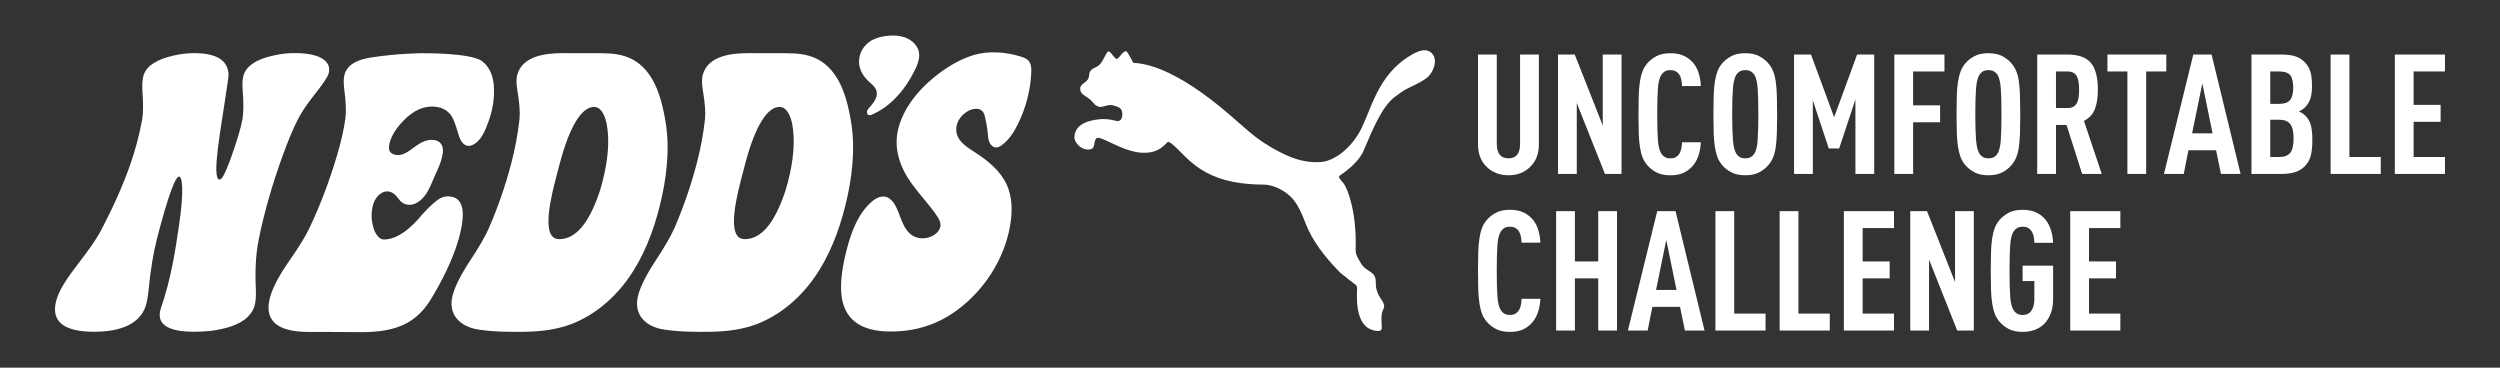
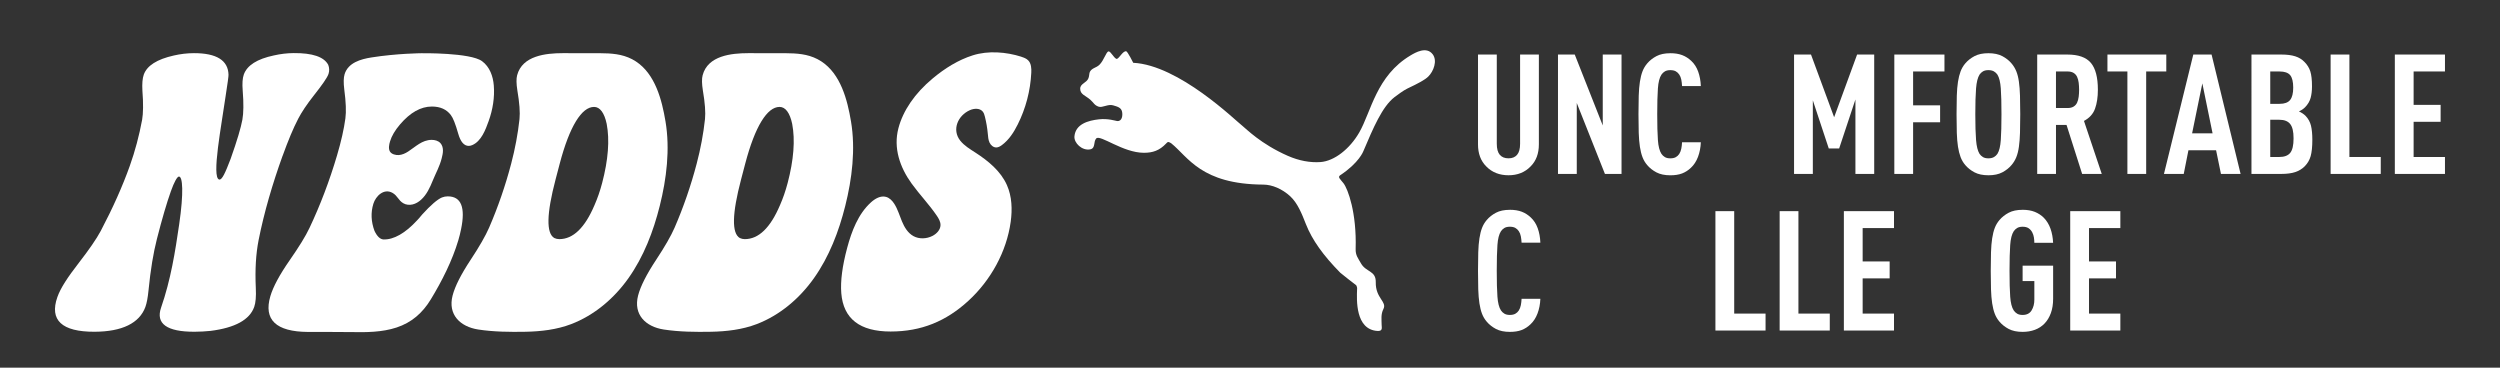
<svg xmlns="http://www.w3.org/2000/svg" id="Layer_1" viewBox="0 0 1700 250">
  <rect x="0" y="0" width="1700" height="250" fill="#333333" stroke="none" />
  <defs>
    <style>.cls-1{fill:#fff;stroke-width:0px;}</style>
  </defs>
  <path class="cls-1" d="M1046.43,98.2c0,6.23-1.86,11.21-5.59,14.94-3.88,4.03-8.89,6.04-15.05,6.04s-11.29-2.01-15.16-6.04c-3.73-3.72-5.59-8.7-5.59-14.94v-61.11h12.77v60.66c0,3.42.68,5.93,2.05,7.52,1.37,1.6,3.34,2.39,5.93,2.39s4.45-.8,5.82-2.39c1.37-1.6,2.05-4.1,2.05-7.52v-60.66h12.77v61.11Z" />
  <path class="cls-1" d="M1102.64,118.27h-11.29l-19.15-48.23v48.23h-12.77V37.09h11.4l19.04,48.23v-48.23h12.77v81.18Z" />
  <path class="cls-1" d="M1135.82,36.18c3.12,0,5.82.44,8.1,1.31,2.28.87,4.33,2.19,6.16,3.93,2.05,1.9,3.61,4.32,4.67,7.24,1.06,2.93,1.67,6.21,1.82,9.86h-12.77c-.08-1.52-.25-2.96-.51-4.33-.27-1.37-.74-2.54-1.42-3.53-.61-.91-1.39-1.63-2.34-2.17-.95-.53-2.19-.8-3.71-.8s-2.76.29-3.71.86c-.95.57-1.73,1.31-2.34,2.22-1.29,1.98-2.09,5.09-2.39,9.35-.3,4.26-.46,10.11-.46,17.56s.15,13.3.46,17.56c.3,4.26,1.1,7.37,2.39,9.35.61.91,1.39,1.65,2.34,2.22.95.57,2.18.86,3.71.86s2.75-.27,3.71-.8c.95-.53,1.73-1.25,2.34-2.17.68-1.06,1.16-2.28,1.42-3.65.27-1.37.44-2.81.51-4.33h12.77c-.15,3.65-.8,6.97-1.94,9.98-1.14,3-2.74,5.46-4.79,7.36-1.82,1.75-3.84,3.04-6.04,3.88-2.21.84-4.87,1.25-7.98,1.25-3.8,0-6.96-.67-9.46-1.99-2.51-1.33-4.6-2.98-6.27-4.96-1.37-1.6-2.43-3.38-3.19-5.36-.76-1.98-1.35-4.33-1.77-7.07-.42-2.74-.68-5.91-.8-9.52-.11-3.61-.17-7.81-.17-12.6s.06-8.99.17-12.6c.11-3.61.38-6.78.8-9.52.42-2.74,1.01-5.09,1.77-7.07.76-1.98,1.82-3.76,3.19-5.36,1.67-1.98,3.76-3.63,6.27-4.96,2.51-1.33,5.66-1.99,9.46-1.99Z" />
-   <path class="cls-1" d="M1186.78,119.18c-3.8,0-6.96-.67-9.46-1.99-2.51-1.33-4.6-2.98-6.27-4.96-1.37-1.6-2.43-3.4-3.19-5.42-.76-2.01-1.35-4.37-1.77-7.07-.42-2.7-.68-5.85-.8-9.46-.11-3.61-.17-7.81-.17-12.6s.06-8.99.17-12.6c.11-3.61.38-6.76.8-9.46.42-2.7,1.01-5.06,1.77-7.07.76-2.01,1.82-3.82,3.19-5.42,1.67-1.98,3.76-3.63,6.27-4.96,2.51-1.33,5.66-1.99,9.46-1.99s6.96.67,9.46,1.99c2.51,1.33,4.6,2.98,6.27,4.96,1.37,1.6,2.45,3.38,3.25,5.36.8,1.98,1.39,4.33,1.77,7.07.38,2.74.63,5.91.74,9.52.11,3.61.17,7.81.17,12.6s-.06,8.99-.17,12.6c-.11,3.61-.36,6.78-.74,9.52-.38,2.74-.97,5.09-1.77,7.07-.8,1.98-1.88,3.76-3.25,5.36-1.67,1.98-3.76,3.63-6.27,4.96-2.51,1.33-5.66,1.99-9.46,1.99ZM1186.78,107.67c1.52,0,2.77-.29,3.76-.86.99-.57,1.79-1.31,2.39-2.22,1.22-1.98,1.98-5.09,2.28-9.35.3-4.26.46-10.11.46-17.56s-.15-13.3-.46-17.56c-.3-4.26-1.07-7.37-2.28-9.35-.61-.91-1.41-1.65-2.39-2.22-.99-.57-2.24-.86-3.76-.86s-2.76.29-3.71.86c-.95.57-1.73,1.31-2.34,2.22-1.22,1.98-2,5.09-2.34,9.35-.34,4.26-.51,10.11-.51,17.56s.17,13.3.51,17.56c.34,4.26,1.12,7.37,2.34,9.35.61.91,1.39,1.65,2.34,2.22.95.57,2.18.86,3.71.86Z" />
  <path class="cls-1" d="M1274.46,118.27h-12.77v-50.62l-11.06,33.29h-7.07l-10.83-32.72v50.05h-12.77V37.09h11.52l15.73,42.64,15.62-42.64h11.63v81.18Z" />
  <path class="cls-1" d="M1322.23,48.6h-21.32v23.03h18.36v11.52h-18.36v35.12h-12.77V37.09h34.09v11.52Z" />
  <path class="cls-1" d="M1352.11,119.18c-3.8,0-6.96-.67-9.46-1.99-2.51-1.33-4.6-2.98-6.27-4.96-1.37-1.6-2.43-3.4-3.19-5.42-.76-2.01-1.35-4.37-1.77-7.07-.42-2.7-.68-5.85-.8-9.46-.11-3.61-.17-7.81-.17-12.6s.06-8.99.17-12.6c.11-3.61.38-6.76.8-9.46.42-2.7,1.01-5.06,1.77-7.07.76-2.01,1.82-3.82,3.19-5.42,1.67-1.98,3.76-3.63,6.27-4.96,2.51-1.33,5.66-1.99,9.46-1.99s6.96.67,9.46,1.99c2.51,1.33,4.6,2.98,6.27,4.96,1.37,1.6,2.45,3.38,3.25,5.36.8,1.98,1.39,4.33,1.77,7.07.38,2.74.63,5.91.74,9.52.11,3.61.17,7.81.17,12.6s-.06,8.99-.17,12.6c-.11,3.61-.36,6.78-.74,9.52-.38,2.74-.97,5.09-1.77,7.07-.8,1.98-1.88,3.76-3.25,5.36-1.67,1.98-3.76,3.63-6.27,4.96-2.51,1.33-5.66,1.99-9.46,1.99ZM1352.11,107.67c1.52,0,2.77-.29,3.76-.86.99-.57,1.79-1.31,2.39-2.22,1.22-1.98,1.98-5.09,2.28-9.35.3-4.26.46-10.11.46-17.56s-.15-13.3-.46-17.56c-.3-4.26-1.07-7.37-2.28-9.35-.61-.91-1.41-1.65-2.39-2.22-.99-.57-2.24-.86-3.76-.86s-2.76.29-3.71.86c-.95.57-1.73,1.31-2.34,2.22-1.22,1.98-2,5.09-2.34,9.35-.34,4.26-.51,10.11-.51,17.56s.17,13.3.51,17.56c.34,4.26,1.12,7.37,2.34,9.35.61.91,1.39,1.65,2.34,2.22.95.57,2.18.86,3.71.86Z" />
-   <path class="cls-1" d="M1405.81,37.09c7.45,0,12.77,1.88,15.96,5.64,3.19,3.76,4.79,9.86,4.79,18.3,0,5.02-.65,9.31-1.94,12.88-1.29,3.57-3.8,6.35-7.52,8.32l12.09,36.03h-13.34l-10.6-33.29h-7.18v33.29h-12.77V37.09h20.52ZM1398.06,48.6v24.86h7.87c1.67,0,3.04-.32,4.1-.97,1.06-.65,1.86-1.54,2.39-2.68.53-1.14.89-2.47,1.08-3.99.19-1.52.29-3.12.29-4.79s-.1-3.27-.29-4.79c-.19-1.52-.55-2.85-1.08-3.99-.53-1.14-1.33-2.03-2.39-2.68-1.07-.65-2.43-.97-4.1-.97h-7.87Z" />
+   <path class="cls-1" d="M1405.81,37.09c7.45,0,12.77,1.88,15.96,5.64,3.19,3.76,4.79,9.86,4.79,18.3,0,5.02-.65,9.31-1.94,12.88-1.29,3.57-3.8,6.35-7.52,8.32l12.09,36.03h-13.34l-10.6-33.29h-7.18v33.29h-12.77V37.09h20.52M1398.06,48.6v24.86h7.87c1.67,0,3.04-.32,4.1-.97,1.06-.65,1.86-1.54,2.39-2.68.53-1.14.89-2.47,1.08-3.99.19-1.52.29-3.12.29-4.79s-.1-3.27-.29-4.79c-.19-1.52-.55-2.85-1.08-3.99-.53-1.14-1.33-2.03-2.39-2.68-1.07-.65-2.43-.97-4.1-.97h-7.87Z" />
  <path class="cls-1" d="M1473.08,48.6h-13.68v69.67h-12.77V48.6h-13.57v-11.52h40.02v11.52Z" />
  <path class="cls-1" d="M1523.59,118.27h-13.34l-3.31-16.08h-18.81l-3.19,16.08h-13.45l19.95-81.18h12.43l19.73,81.18ZM1490.64,90.68h13.91l-6.96-33.98-6.96,33.98Z" />
  <path class="cls-1" d="M1551.3,37.09c3.8,0,6.96.4,9.46,1.2,2.51.8,4.6,2.07,6.27,3.82,1.9,1.9,3.23,4.05,3.99,6.44.76,2.39,1.14,5.8,1.14,10.21,0,2.89-.3,5.47-.91,7.75-.61,2.28-1.86,4.41-3.76,6.39-.61.61-1.25,1.14-1.94,1.6-.68.46-1.44.87-2.28,1.25,1.82.84,3.31,1.83,4.45,2.96,1.9,1.98,3.15,4.24,3.76,6.78.61,2.55.91,5.72.91,9.52,0,4.79-.38,8.51-1.14,11.17-.76,2.66-2.13,4.98-4.1,6.96-1.75,1.75-3.88,3.04-6.39,3.88-2.51.84-5.7,1.25-9.58,1.25h-20.18V37.09h20.29ZM1543.77,48.6v22.01h6.38c3.34,0,5.72-.87,7.13-2.62,1.41-1.75,2.11-4.56,2.11-8.44s-.7-6.86-2.11-8.49c-1.41-1.63-3.78-2.45-7.13-2.45h-6.38ZM1543.77,81.44v25.31h6.16c3.42,0,5.89-.93,7.41-2.79,1.52-1.86,2.28-5.15,2.28-9.86s-.76-7.81-2.28-9.75c-1.52-1.94-3.99-2.91-7.41-2.91h-6.16Z" />
  <path class="cls-1" d="M1597.59,106.75h21.32v11.52h-34.09V37.09h12.77v69.67Z" />
  <path class="cls-1" d="M1662.58,48.6h-21.32v22.69h18.36v11.52h-18.36v23.94h21.32v11.52h-34.09V37.09h34.09v11.52Z" />
  <path class="cls-1" d="M1026.7,142.66c3.12,0,5.82.44,8.1,1.31,2.28.87,4.33,2.19,6.16,3.93,2.05,1.9,3.61,4.32,4.67,7.24,1.06,2.93,1.67,6.21,1.82,9.86h-12.77c-.08-1.52-.25-2.96-.51-4.33-.27-1.37-.74-2.54-1.42-3.53-.61-.91-1.39-1.63-2.34-2.17-.95-.53-2.19-.8-3.71-.8s-2.76.29-3.71.86c-.95.57-1.73,1.31-2.34,2.22-1.29,1.98-2.09,5.09-2.39,9.35-.3,4.26-.46,10.11-.46,17.56s.15,13.3.46,17.56c.3,4.26,1.1,7.37,2.39,9.35.61.91,1.39,1.65,2.34,2.22.95.57,2.18.86,3.71.86s2.75-.27,3.71-.8c.95-.53,1.73-1.25,2.34-2.17.68-1.06,1.16-2.28,1.42-3.65.27-1.37.44-2.81.51-4.33h12.77c-.15,3.65-.8,6.97-1.94,9.98-1.14,3-2.74,5.46-4.79,7.36-1.82,1.75-3.84,3.04-6.04,3.88-2.21.84-4.87,1.25-7.98,1.25-3.8,0-6.96-.67-9.46-1.99-2.51-1.33-4.6-2.98-6.27-4.96-1.37-1.6-2.43-3.38-3.19-5.36-.76-1.98-1.35-4.33-1.77-7.07-.42-2.74-.68-5.91-.8-9.52-.11-3.61-.17-7.81-.17-12.6s.06-8.99.17-12.6c.11-3.61.38-6.78.8-9.52.42-2.74,1.01-5.09,1.77-7.07.76-1.98,1.82-3.76,3.19-5.36,1.67-1.98,3.76-3.63,6.27-4.96,2.51-1.33,5.66-1.99,9.46-1.99Z" />
-   <path class="cls-1" d="M1099.56,224.75h-12.77v-35.46h-15.85v35.46h-12.77v-81.18h12.77v34.21h15.85v-34.21h12.77v81.18Z" />
-   <path class="cls-1" d="M1159.07,224.75h-13.34l-3.31-16.08h-18.81l-3.19,16.08h-13.45l19.95-81.18h12.43l19.73,81.18ZM1126.12,197.16h13.91l-6.96-33.98-6.96,33.98Z" />
  <path class="cls-1" d="M1179.26,213.24h21.32v11.52h-34.09v-81.18h12.77v69.67Z" />
  <path class="cls-1" d="M1222.93,213.24h21.32v11.52h-34.09v-81.18h12.77v69.67Z" />
  <path class="cls-1" d="M1287.92,155.09h-21.32v22.69h18.36v11.52h-18.36v23.94h21.32v11.52h-34.09v-81.18h34.09v11.52Z" />
-   <path class="cls-1" d="M1342.19,224.75h-11.29l-19.15-48.23v48.23h-12.77v-81.18h11.4l19.04,48.23v-48.23h12.77v81.18Z" />
  <path class="cls-1" d="M1375.37,142.66c3.19,0,5.97.47,8.32,1.42,2.36.95,4.41,2.3,6.16,4.05,1.98,2.05,3.48,4.52,4.5,7.41,1.03,2.89,1.61,6.08,1.77,9.58h-12.77c0-1.14-.1-2.34-.28-3.59-.19-1.25-.57-2.43-1.14-3.53-.57-1.1-1.37-2.01-2.39-2.74-1.03-.72-2.41-1.08-4.16-1.08-1.52,0-2.76.29-3.71.86-.95.57-1.73,1.31-2.34,2.22-1.29,1.98-2.09,5.09-2.39,9.35-.3,4.26-.46,10.11-.46,17.56s.15,13.3.46,17.56c.3,4.26,1.1,7.37,2.39,9.35.61.91,1.39,1.65,2.34,2.22.95.57,2.18.86,3.71.86,2.81,0,4.85-1.03,6.1-3.08,1.25-2.05,1.88-4.48,1.88-7.3v-12.66h-7.98v-10.49h20.75v22.46c0,3.73-.51,7-1.54,9.81-1.03,2.81-2.45,5.17-4.28,7.07-1.82,1.9-4.01,3.33-6.56,4.28-2.55.95-5.34,1.42-8.38,1.42-3.8,0-6.96-.67-9.46-1.99-2.51-1.33-4.6-2.98-6.27-4.96-1.37-1.6-2.43-3.38-3.19-5.36-.76-1.98-1.35-4.33-1.77-7.07-.42-2.74-.68-5.91-.8-9.52-.11-3.61-.17-7.81-.17-12.6s.06-8.99.17-12.6c.11-3.61.38-6.78.8-9.52.42-2.74,1.01-5.09,1.77-7.07.76-1.98,1.82-3.76,3.19-5.36,1.67-1.98,3.76-3.63,6.27-4.96,2.51-1.33,5.66-1.99,9.46-1.99Z" />
  <path class="cls-1" d="M1441.84,155.09h-21.32v22.69h18.36v11.52h-18.36v23.94h21.32v11.52h-34.09v-81.18h34.09v11.52Z" />
  <path class="cls-1" d="M192.2,105.92c3.62-10.05,7.12-18.55,10.65-25.32,2.24-4.29,5.76-9.61,10.54-15.67,5.59-7.09,9.16-12.09,10-14.67.68-2.1.58-4.21-.2-6.18-2.86-5.42-10.7-8.08-23.5-7.98-4.43.03-8.92.56-13.45,1.59-11.41,2.4-18.23,6.74-20.46,13.02-.88,2.48-1.13,6.11-.74,10.89.7,8.74.59,15.37-.22,19.79-.99,5.42-3.58,14.21-7.87,26.28l-.18.5c-3.54,9.27-5.79,14.35-7.71,13.91-5.38-1.23,1.73-37.82,4.28-56.17,1.44-9.24,2.13-14.28,2.05-15.11-.23-9.73-8.13-14.7-23.52-14.66-4.64.01-9.22.57-13.64,1.59-11.47,2.56-18.29,6.91-20.46,13.02-.88,2.48-1.19,6.11-.93,10.89.7,8.74.55,15.64-.18,19.77-2.03,10.9-4.81,21.31-8.34,31.24-4.94,13.89-11.55,28.71-19.84,44.44-2.92,5.47-7.95,12.7-14.87,21.64-7.54,9.74-12.4,17.04-14.6,23.3-5.5,15.66,3.05,23.64,25.32,23.55,18.72-.07,30.5-5.86,34.53-16.84.96-2.62,1.64-6.36,2.12-11.15,1.42-14.36,3.29-25.54,5.73-35.11,3.49-13.69,6.69-24.54,9.51-32.48,2.23-6.28,4.24-9.79,5.37-9.94,2.69-.36,3.41,10.96.27,32.41-2.72,18.6-5.68,37.57-12.32,56.71-3.78,10.89,3.89,16.46,22.71,16.4,3.67-.01,7.32-.22,10.89-.58,16.7-2.11,26.62-7.54,29.73-16.31,1-2.81,1.36-7.1,1.08-12.87-.58-12.53.06-23.23,1.92-32.64,3.72-18.78,9.49-38.38,16.3-57.27Z" />
  <path class="cls-1" d="M313.5,155.99c3.13-14.98.12-22.47-9.04-22.47-1.31,0-2.64.25-3.97.76-3.14,1.35-7.62,5.22-13.44,11.62-1.5,1.85-2.67,3.2-3.52,4.04-7.9,8.59-15.84,13.12-22.74,12.88-2.27-.08-4.37-2.1-6.13-5.81-2.32-6.23-2.62-12.43-.78-18.43,1.62-5.27,7.18-10.74,13.04-7.42,3.45,1.96,3.89,5.01,7.3,7.03,1.88,1.12,4.23,1.32,6.36.82,2.13-.51,4.06-1.68,5.69-3.14,3.9-3.48,6.09-8.39,8.03-13.13,2.21-5.4,4.69-9.61,6.1-15.27.43-1.71.83-3.46.81-5.22-.02-1.77-.51-3.59-1.69-4.9-1.48-1.65-3.83-2.27-6.04-2.25-6.5.07-10.84,4.63-15.92,7.93-1.92,1.25-4.07,2.24-6.35,2.4-2.01.14-4.91-.51-6.04-2.39-1.17-1.96-.56-4.84.05-6.87,1.1-3.7,3.38-7.57,6.84-11.61,6.92-8.08,14.12-12.12,21.62-12.12,5.71,0,10.01,1.94,12.91,5.81,1.47,1.85,3.14,6.06,5,12.62,1.57,5.55,3.95,8.33,7.16,8.33.71,0,1.48-.17,2.29-.5,6.27-2.61,9.15-10.55,11.24-16.35,2.81-7.79,4.16-16.09,3.51-24.23-.5-6.31-2.78-12.68-7.98-16.52-7.98-5.9-41.27-5.41-41.27-5.41,0,0-16.64.12-33.99,2.87-7.18,1.14-15.83,3.54-18.23,11.42-.71,2.34-.77,5.81-.21,10.35,1.14,8.59,1.38,15.16.76,19.69-.98,7.22-2.86,15.65-5.71,25.25-5.14,17.34-11.38,33.75-18.71,49.24-2.6,5.55-7.16,12.9-13.47,21.97-6.89,9.88-11.29,18.12-13.15,24.49-4.67,15.94,3.86,24.07,25.47,24.24,9.91.08,19.85-.08,29.75.1,10.05.18,20.76.15,30.66-3.12,10.21-3.38,17.61-9.87,23.19-19.03,7.59-12.45,14.66-26.44,18.77-40.3.75-2.53,1.35-4.96,1.82-7.32Z" />
  <path class="cls-1" d="M694.57,38.59c-10.33-3.28-22.53-4.28-32.99-.99-10.08,3.17-19.23,8.98-27.28,15.68-12.32,10.24-20.24,21.99-23.37,33.89-3.57,13.56,1.05,26.73,9.06,37.77,5.39,7.43,11.83,14.09,16.99,21.68,1.33,1.95,2.62,4.12,2.57,6.47-.07,3.2-2.63,5.88-5.51,7.35-3.98,2.02-8.97,2.26-12.89.12-3.83-2.1-6.19-6.09-7.85-10.09-1.67-4-2.85-8.25-5.2-11.9-1.35-2.1-3.22-4.05-5.64-4.7-3.64-.98-7.38,1.18-10.17,3.7-8.78,7.92-13.21,19.79-16.19,30.89-3.34,12.44-4.68,22.76-4.02,30.94,1.41,17.35,12.58,26.03,33.52,26.03s37.74-6.98,52.89-20.87c15.19-13.92,25.98-33.35,28.78-53.72,1.16-8.4.88-17.23-2.57-24.99-4.21-9.48-12.67-16.42-21.42-22.08-3.7-2.4-7.6-4.7-10.33-8.15-5.85-7.4-1.6-17.11,6.57-20.71,2.87-1.27,6.73-1.48,8.72.93.82,1,1.19,2.28,1.5,3.53.95,3.82,1.61,7.71,1.97,11.62.18,2,.3,4.06,1.14,5.9.84,1.83,2.61,3.41,4.64,3.38,1.39-.02,2.66-.78,3.78-1.6,4.82-3.56,8.14-8.74,10.8-14.07,2.72-5.44,4.87-11.16,6.41-17.03,1.55-5.9,2.49-11.96,2.79-18.06.15-3,0-6.35-2.12-8.49-1.22-1.23-2.91-1.86-4.56-2.38Z" />
  <path class="cls-1" d="M578.68,82.58c-2.45-14.68-7-32.27-20.22-40.86-.81-.53-1.65-1.01-2.5-1.46-6.92-3.6-14.2-4.02-21.82-4.08-8.46-.07-16.92-.05-25.38-.03-11.44.02-27.46,1.68-30.97,15.02-.62,2.34-.56,5.76.15,10.27,1.45,8.51,1.93,15.02,1.46,19.53-1.09,10.02-2.97,20.12-5.65,30.3-3.95,15.03-8.97,29.55-15.04,43.58-2.4,5.51-6.57,12.78-12.52,21.79-6.5,9.85-10.64,17.97-12.28,24.29-3.38,13.01,5.15,21.25,17.43,23.14,10.45,1.6,21.63,1.74,32.18,1.53,10.49-.21,21.13-1.42,31-5.19,15.77-6.03,29.2-17.46,38.95-31.23,10.4-14.68,16.94-31.77,21.3-49.18,4.64-18.47,7.07-38.49,3.91-57.41ZM535.57,124.54c-1.41,5.35-3.14,10.35-5.2,15.03-6.54,15.36-14.51,23.04-23.91,23.04-1.19,0-2.32-.25-3.37-.75-5.59-3.17-5.31-16.44.84-39.82,1.13-4.31,1.7-6.46,2.83-10.77,6.68-25.38,14.94-38.58,23.36-38.57,3.98,0,6.98,4.01,8.57,11.52,2.1,11.02,1.06,24.46-3.11,40.32Z" />
-   <path class="cls-1" d="M589.82,54.49c.24.25.49.49.75.73,2.64,2.45,5.91,4.74,5.67,8.75-.23,3.94-3.3,7.17-5.77,9.97-1.81,2.05-.98,5.43,2.14,4.13,13.3-5.55,23.18-17.62,29.44-30.27,1.56-3.16,2.93-6.52,3.01-10.04.14-6.11-4.77-10.72-10.25-12.5-3.55-1.15-7.36-1.27-11.07-.92-3.37.32-6.73,1.03-9.79,2.49-7.34,3.5-11.54,11.63-9.12,19.6.93,3.05,2.75,5.78,5,8.06Z" />
  <path class="cls-1" d="M452.54,82.58c-2.45-14.68-7-32.27-20.22-40.86-.81-.53-1.65-1.01-2.5-1.46-6.92-3.6-14.2-4.02-21.82-4.08-8.46-.07-16.92-.05-25.38-.03-11.44.02-27.46,1.68-30.97,15.02-.62,2.34-.56,5.76.15,10.27,1.45,8.51,1.93,15.02,1.46,19.53-1.09,10.02-2.97,20.12-5.65,30.3-3.95,15.03-8.97,29.55-15.04,43.58-2.4,5.51-6.57,12.78-12.52,21.79-6.5,9.85-10.64,17.97-12.28,24.29-3.38,13.01,5.15,21.25,17.43,23.14,10.45,1.6,21.63,1.74,32.18,1.53,10.49-.21,21.13-1.42,31-5.19,15.77-6.03,29.2-17.46,38.95-31.23,10.4-14.68,16.94-31.77,21.3-49.18,4.64-18.47,7.07-38.49,3.91-57.41ZM409.43,124.54c-1.41,5.35-3.14,10.35-5.2,15.03-6.54,15.36-14.51,23.04-23.91,23.04-1.19,0-2.32-.25-3.37-.75-5.59-3.17-5.31-16.44.84-39.82,1.13-4.31,1.7-6.46,2.83-10.77,6.68-25.38,14.94-38.58,23.36-38.57,3.98,0,6.98,4.01,8.57,11.52,2.1,11.02,1.06,24.46-3.11,40.32Z" />
  <path class="cls-1" d="M759.55,40.03c1.66-.55,3.99-5.45,6.25-5.17.97.12,4.8,7.84,4.8,7.84,31.11,1.57,69.4,39.17,74.35,42.98,2.38,1.84,12.42,12.24,30.81,20.31,7.55,3.31,15.14,4.71,22.17,4.21,9.41-.67,19.9-8.92,26.36-20.13,8.1-14.07,11.56-38.54,34.93-52.42,3.25-1.93,10.69-6.28,14.96-.81,3.45,4.41.62,11.75-2.99,15.25-2.25,2.19-6.39,4.43-14.21,8.14-2.63,1.25-6.98,4.51-8.67,5.79-8.38,6.43-14.48,20.93-21.24,36.82,0,0-2.86,7.81-15.59,16.22-2.13,1.4-.21,2.57,2.12,5.58,3.01,3.91,9,20.08,8.24,44.63-.13,4.34,1.62,6.23,3.61,9.79,3.45,6.16,10.24,4.82,10.07,12.86-.22,10.86,7.76,13.17,5.22,18.17-1.87,3.66-1.24,7.18-1.23,10.72,0,1.82.98,4.45-2.76,4.24-15.22-.89-14.2-21.35-13.93-28.38.26-.92-.45-2.59-.57-2.67-.73-.54-10.25-7.91-10.88-8.56-11.53-11.72-19.12-22.25-23.37-33.08-2.81-7.2-5.71-14.35-10.65-18.89-5.51-5.08-12.35-7.91-18.3-7.94-42.38-.22-51.09-18.82-62.63-28.1-.33-.25-1.39-.82-2.02-.88-.63.05-1.15.83-1.55,1.16-4.45,4.64-8.94,6.19-14.97,6.19-14.31,0-29.73-12.57-32.43-9.76-2.08,2.18-.31,6.66-4.08,7.42-5.53,1.1-11.21-4.33-10.75-8.93.82-8.26,9.26-10.67,16.66-11.49,6.12-.69,11.12.99,12.27,1.15,3.43.45,4.02-3.68,3.45-6.36-.61-2.87-3.34-3.48-6.14-4.31-3.42-1.01-7.23,1.82-9.8.92-3.01-1.05-3.21-2.6-5.73-4.8-3.13-2.76-6.81-3.48-6.8-7.4,0-3.57,4.36-3.87,5.64-7.2.62-1.62.43-3.36.98-4.35,1.49-2.7,4.26-2.56,6.5-4.77,3.04-2.99,4.53-8.8,6.13-9.05,1.59-.25,4.22,5.57,5.8,5.05Z" />
</svg>